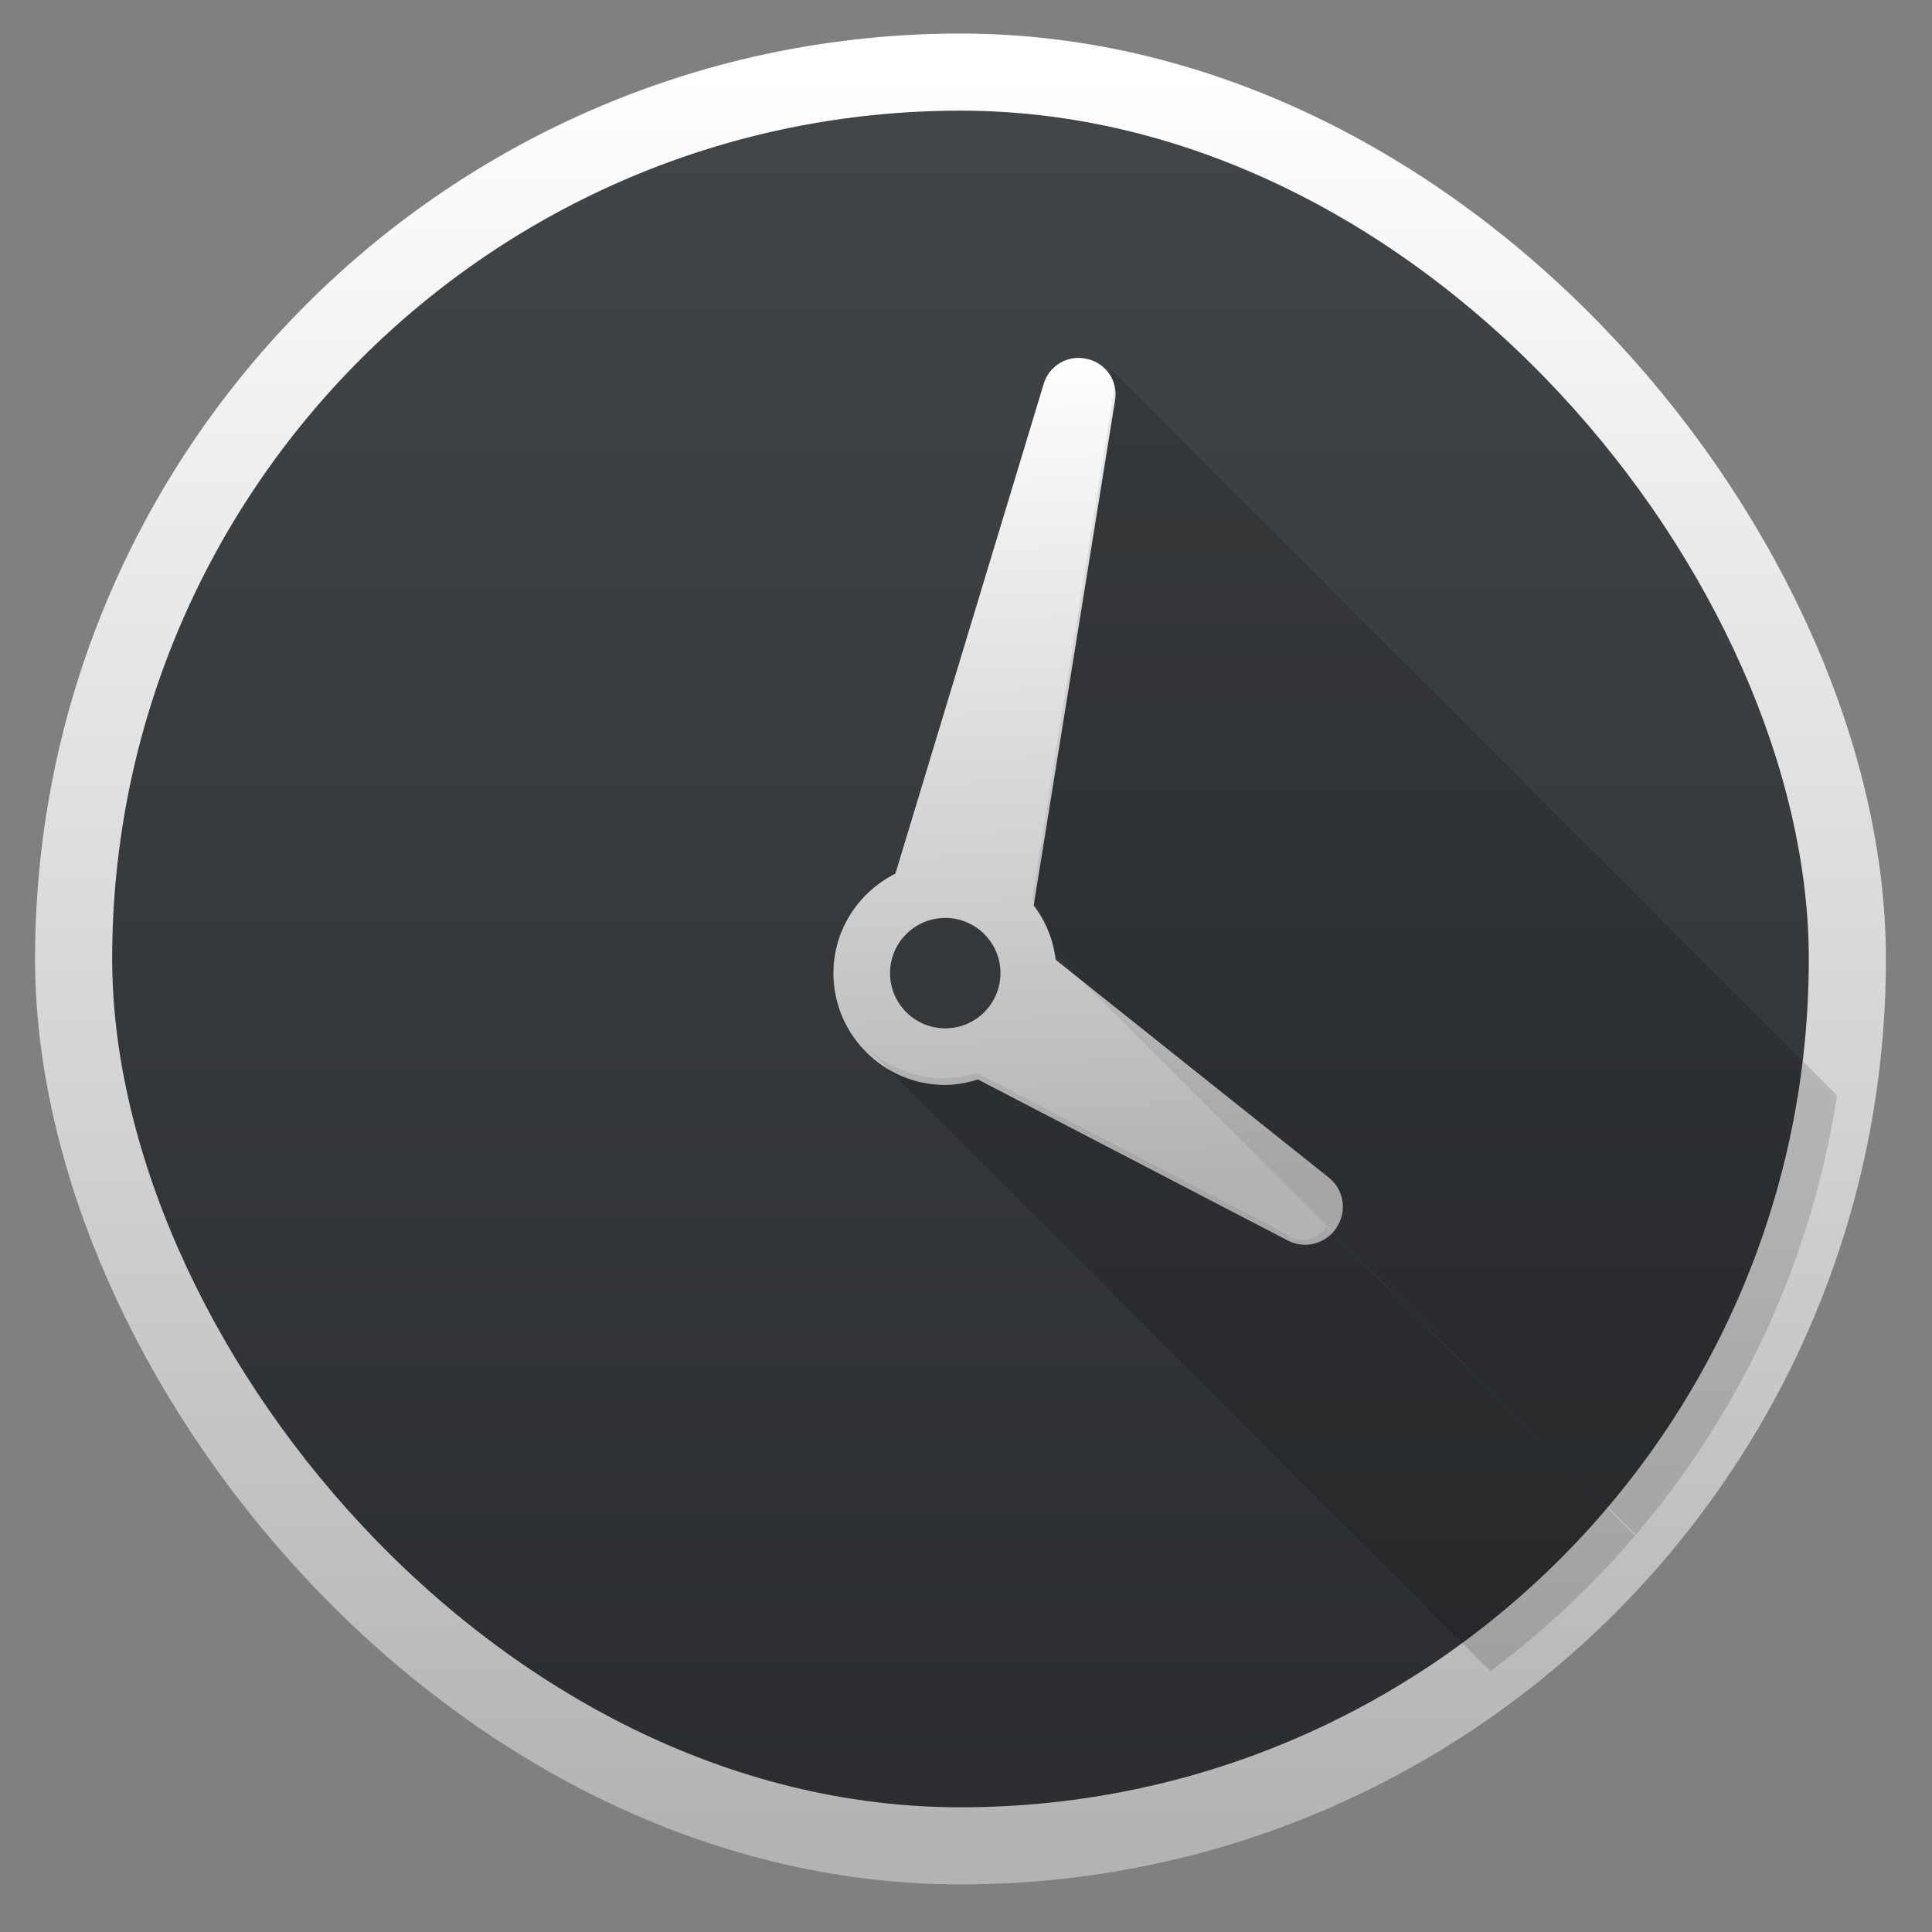
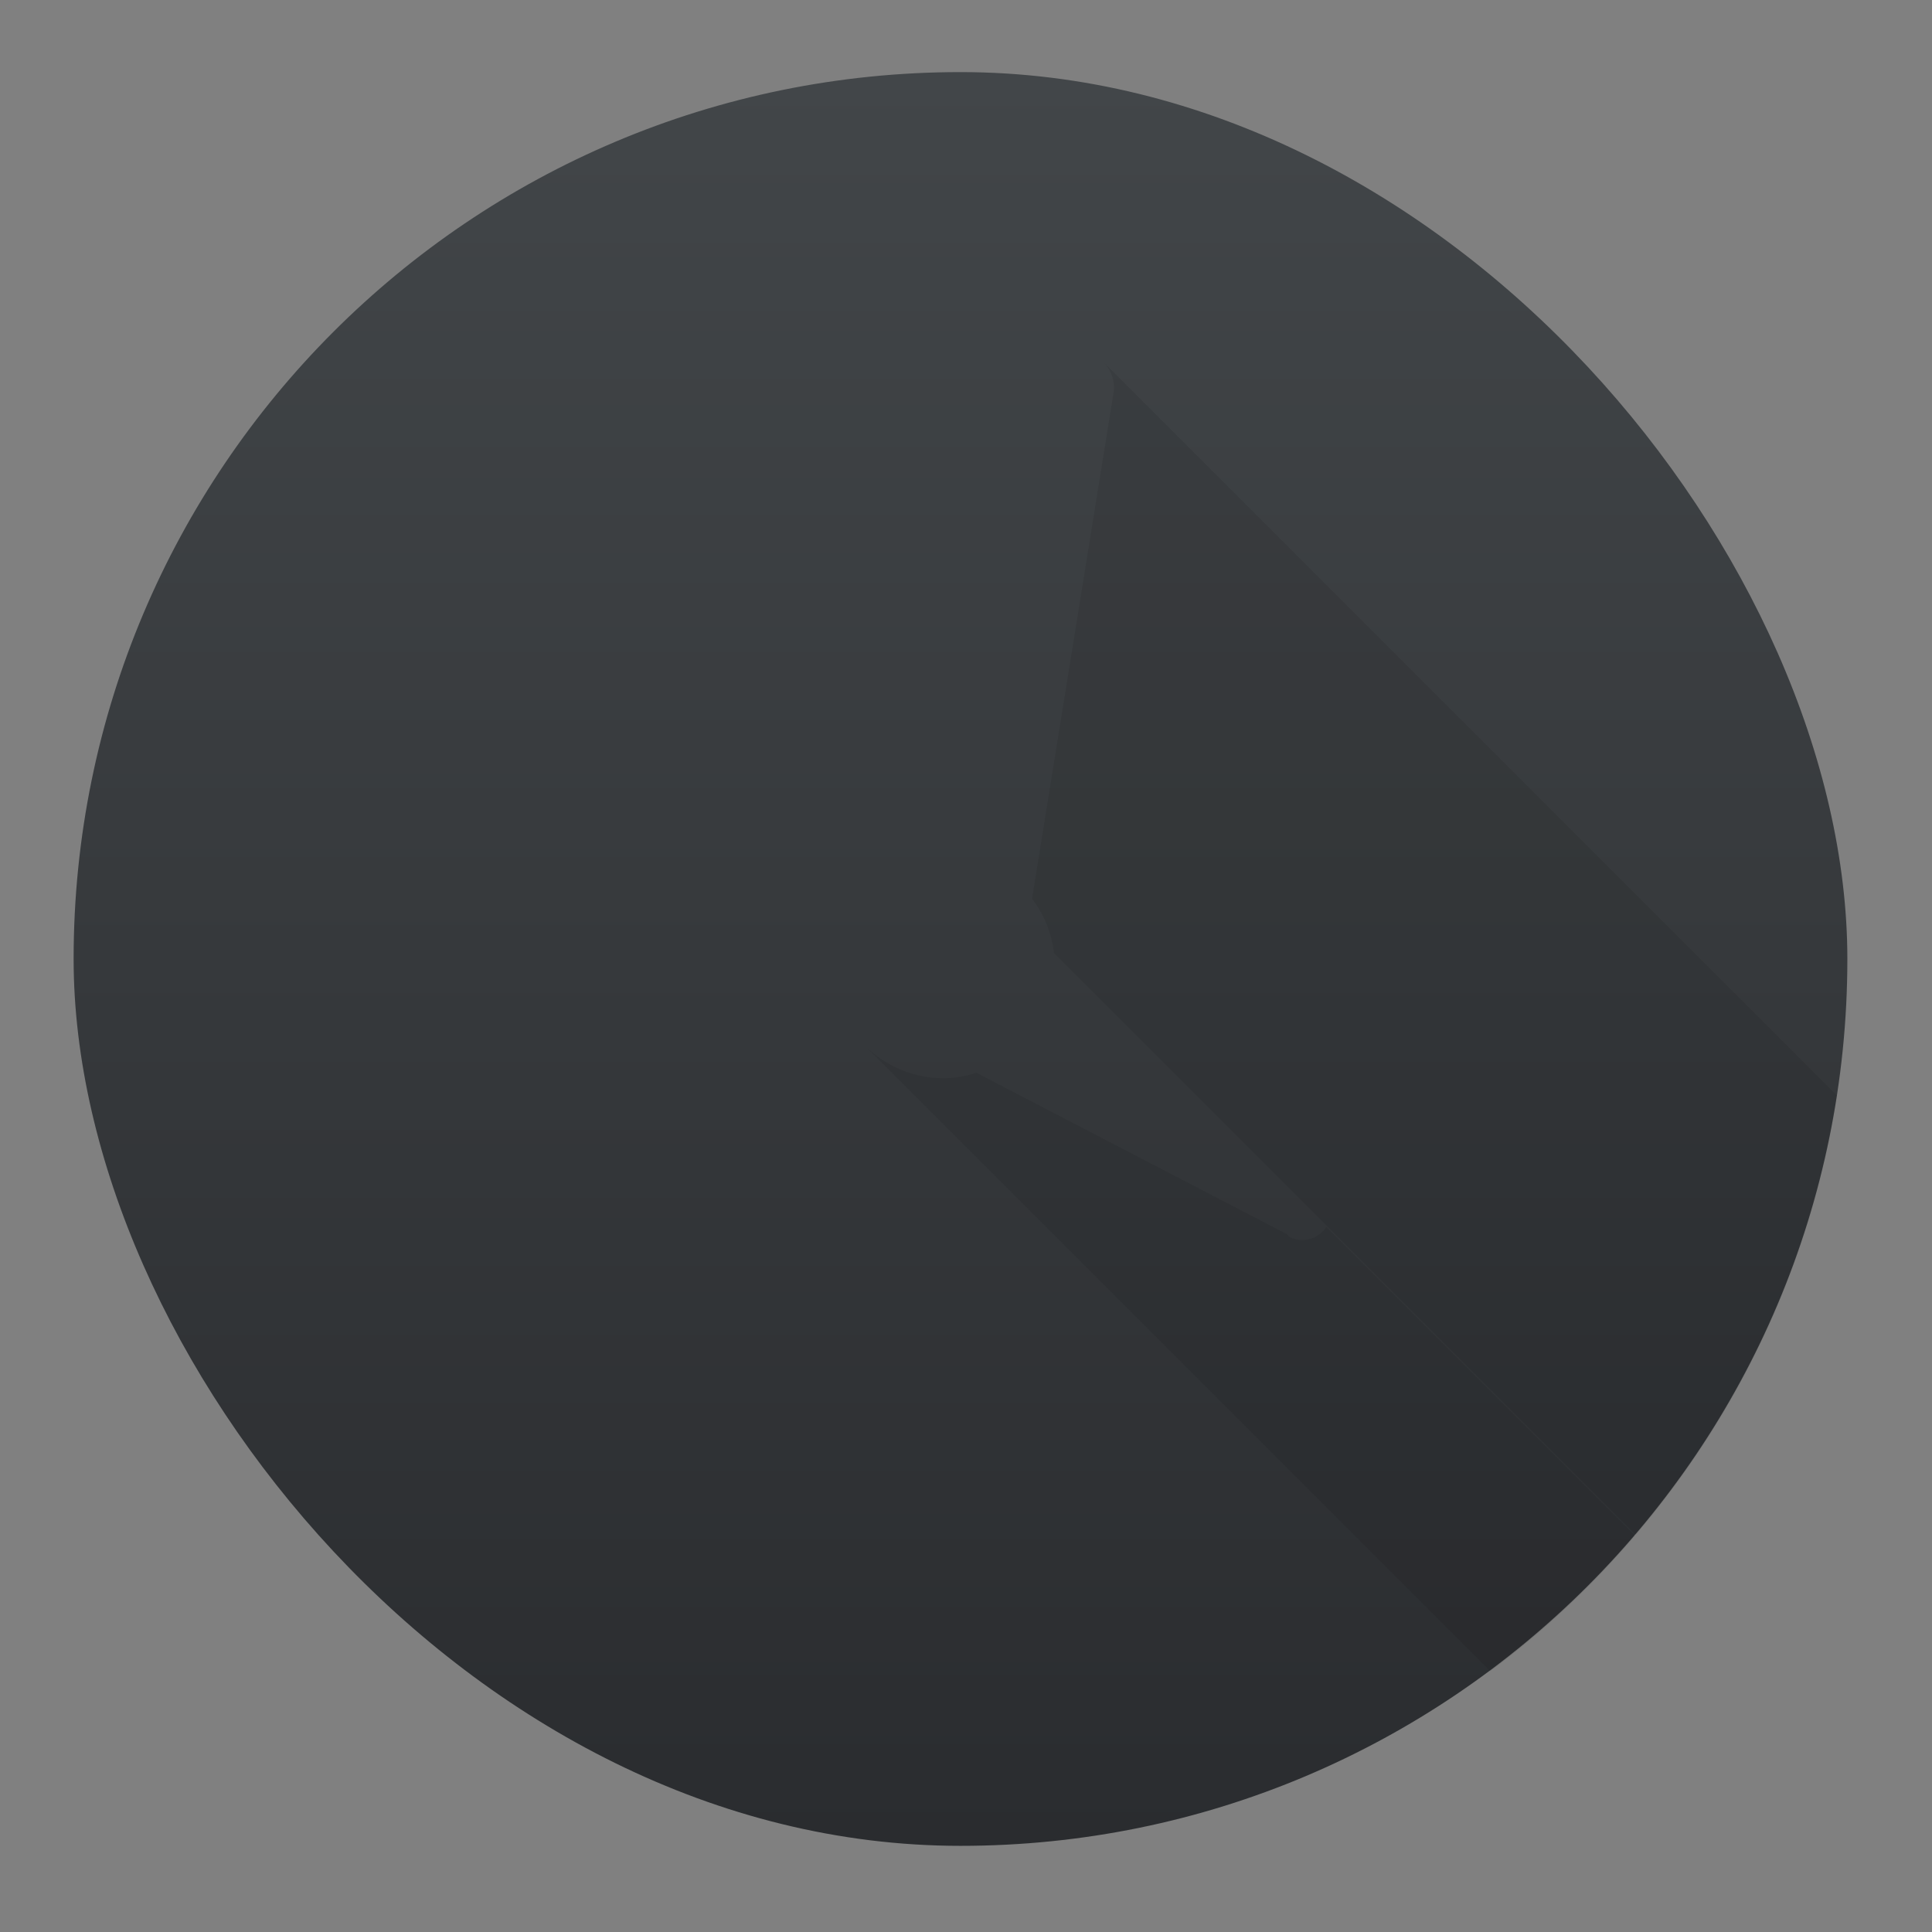
<svg xmlns="http://www.w3.org/2000/svg" xmlns:xlink="http://www.w3.org/1999/xlink" height="48" width="48">
  <rect width="100%" height="100%" fill="#808080" stroke="none" />
  <linearGradient id="a">
    <stop offset="0" stop-color="#b3b3b3" />
    <stop offset="1" stop-color="#fff" />
  </linearGradient>
  <linearGradient id="b" gradientUnits="userSpaceOnUse" x1="408.571" x2="408.571" y1="546.798" y2="500.798">
    <stop offset="0" stop-color="#2a2c2f" />
    <stop offset="1" stop-color="#424649" />
  </linearGradient>
  <linearGradient id="c" gradientUnits="userSpaceOnUse" x1="412.178" x2="411.362" xlink:href="#a" y1="529.714" y2="508.094" />
  <linearGradient id="d" gradientUnits="userSpaceOnUse" x1="408.571" x2="408.571" xlink:href="#a" y1="546.798" y2="500.798" />
  <g transform="matrix(.958 0 0 .958 -367.548 -477.973)">
    <rect fill="url(#b)" height="46" ry="23" width="46" x="385.571" y="500.798" />
-     <rect fill="none" height="46" ry="23" stroke="url(#d)" stroke-width="2" width="46" x="385.571" y="500.798" />
-     <path d="m27.705 8.518c.207.207.311.504.262.812l-2.111 13.109c.308.401.507.881.57 1.408l15.086 15.086c2.7-3.166 4.557-7.075 5.219-11.391zm-6.191 17.725 16.227 16.227c1.38-1.027 2.636-2.208 3.752-3.514l-8.006-8.006c-.205.316-.611.425-.949.266l-.086-.086-8.039-4.178c-.271.084-.552.141-.85.141-.799 0-1.524-.325-2.049-.85z" fill-opacity=".078" transform="translate(384.571 499.798)" />
-     <path d="m411.04 523.82c-.064-.527-.264-1.007-.571-1.408l2.112-13.109c.079-.488-.234-.953-.716-1.064l-.024-.005c-.481-.111-.966.17-1.11.643l-3.848 12.708c-.948.477-1.607 1.449-1.607 2.581 0 1.598 1.3 2.899 2.898 2.899.298 0 .58-.058.85-.142l8.039 4.178c.442.23.987.086 1.258-.332l.011-.018c.272-.418.181-.974-.209-1.284zm-4.296.345c0-.789.642-1.432 1.432-1.432.79 0 1.432.642 1.432 1.432 0 .79-.642 1.432-1.432 1.432-.789 0-1.432-.642-1.432-1.432z" fill="url(#c)" />
    <path d="m27.705 8.518c.207.207.311.504.262.812l-2.111 13.109c.308.401.507.881.57 1.408l15.086 15.086c2.7-3.166 4.557-7.075 5.219-11.391zm-6.191 17.725 16.227 16.227c1.38-1.027 2.636-2.208 3.752-3.514l-8.006-8.006c-.205.316-.611.425-.949.266l-.086-.086-8.039-4.178c-.271.084-.552.141-.85.141-.799 0-1.524-.325-2.049-.85z" fill-opacity=".078" transform="translate(384.571 499.798)" />
  </g>
</svg>